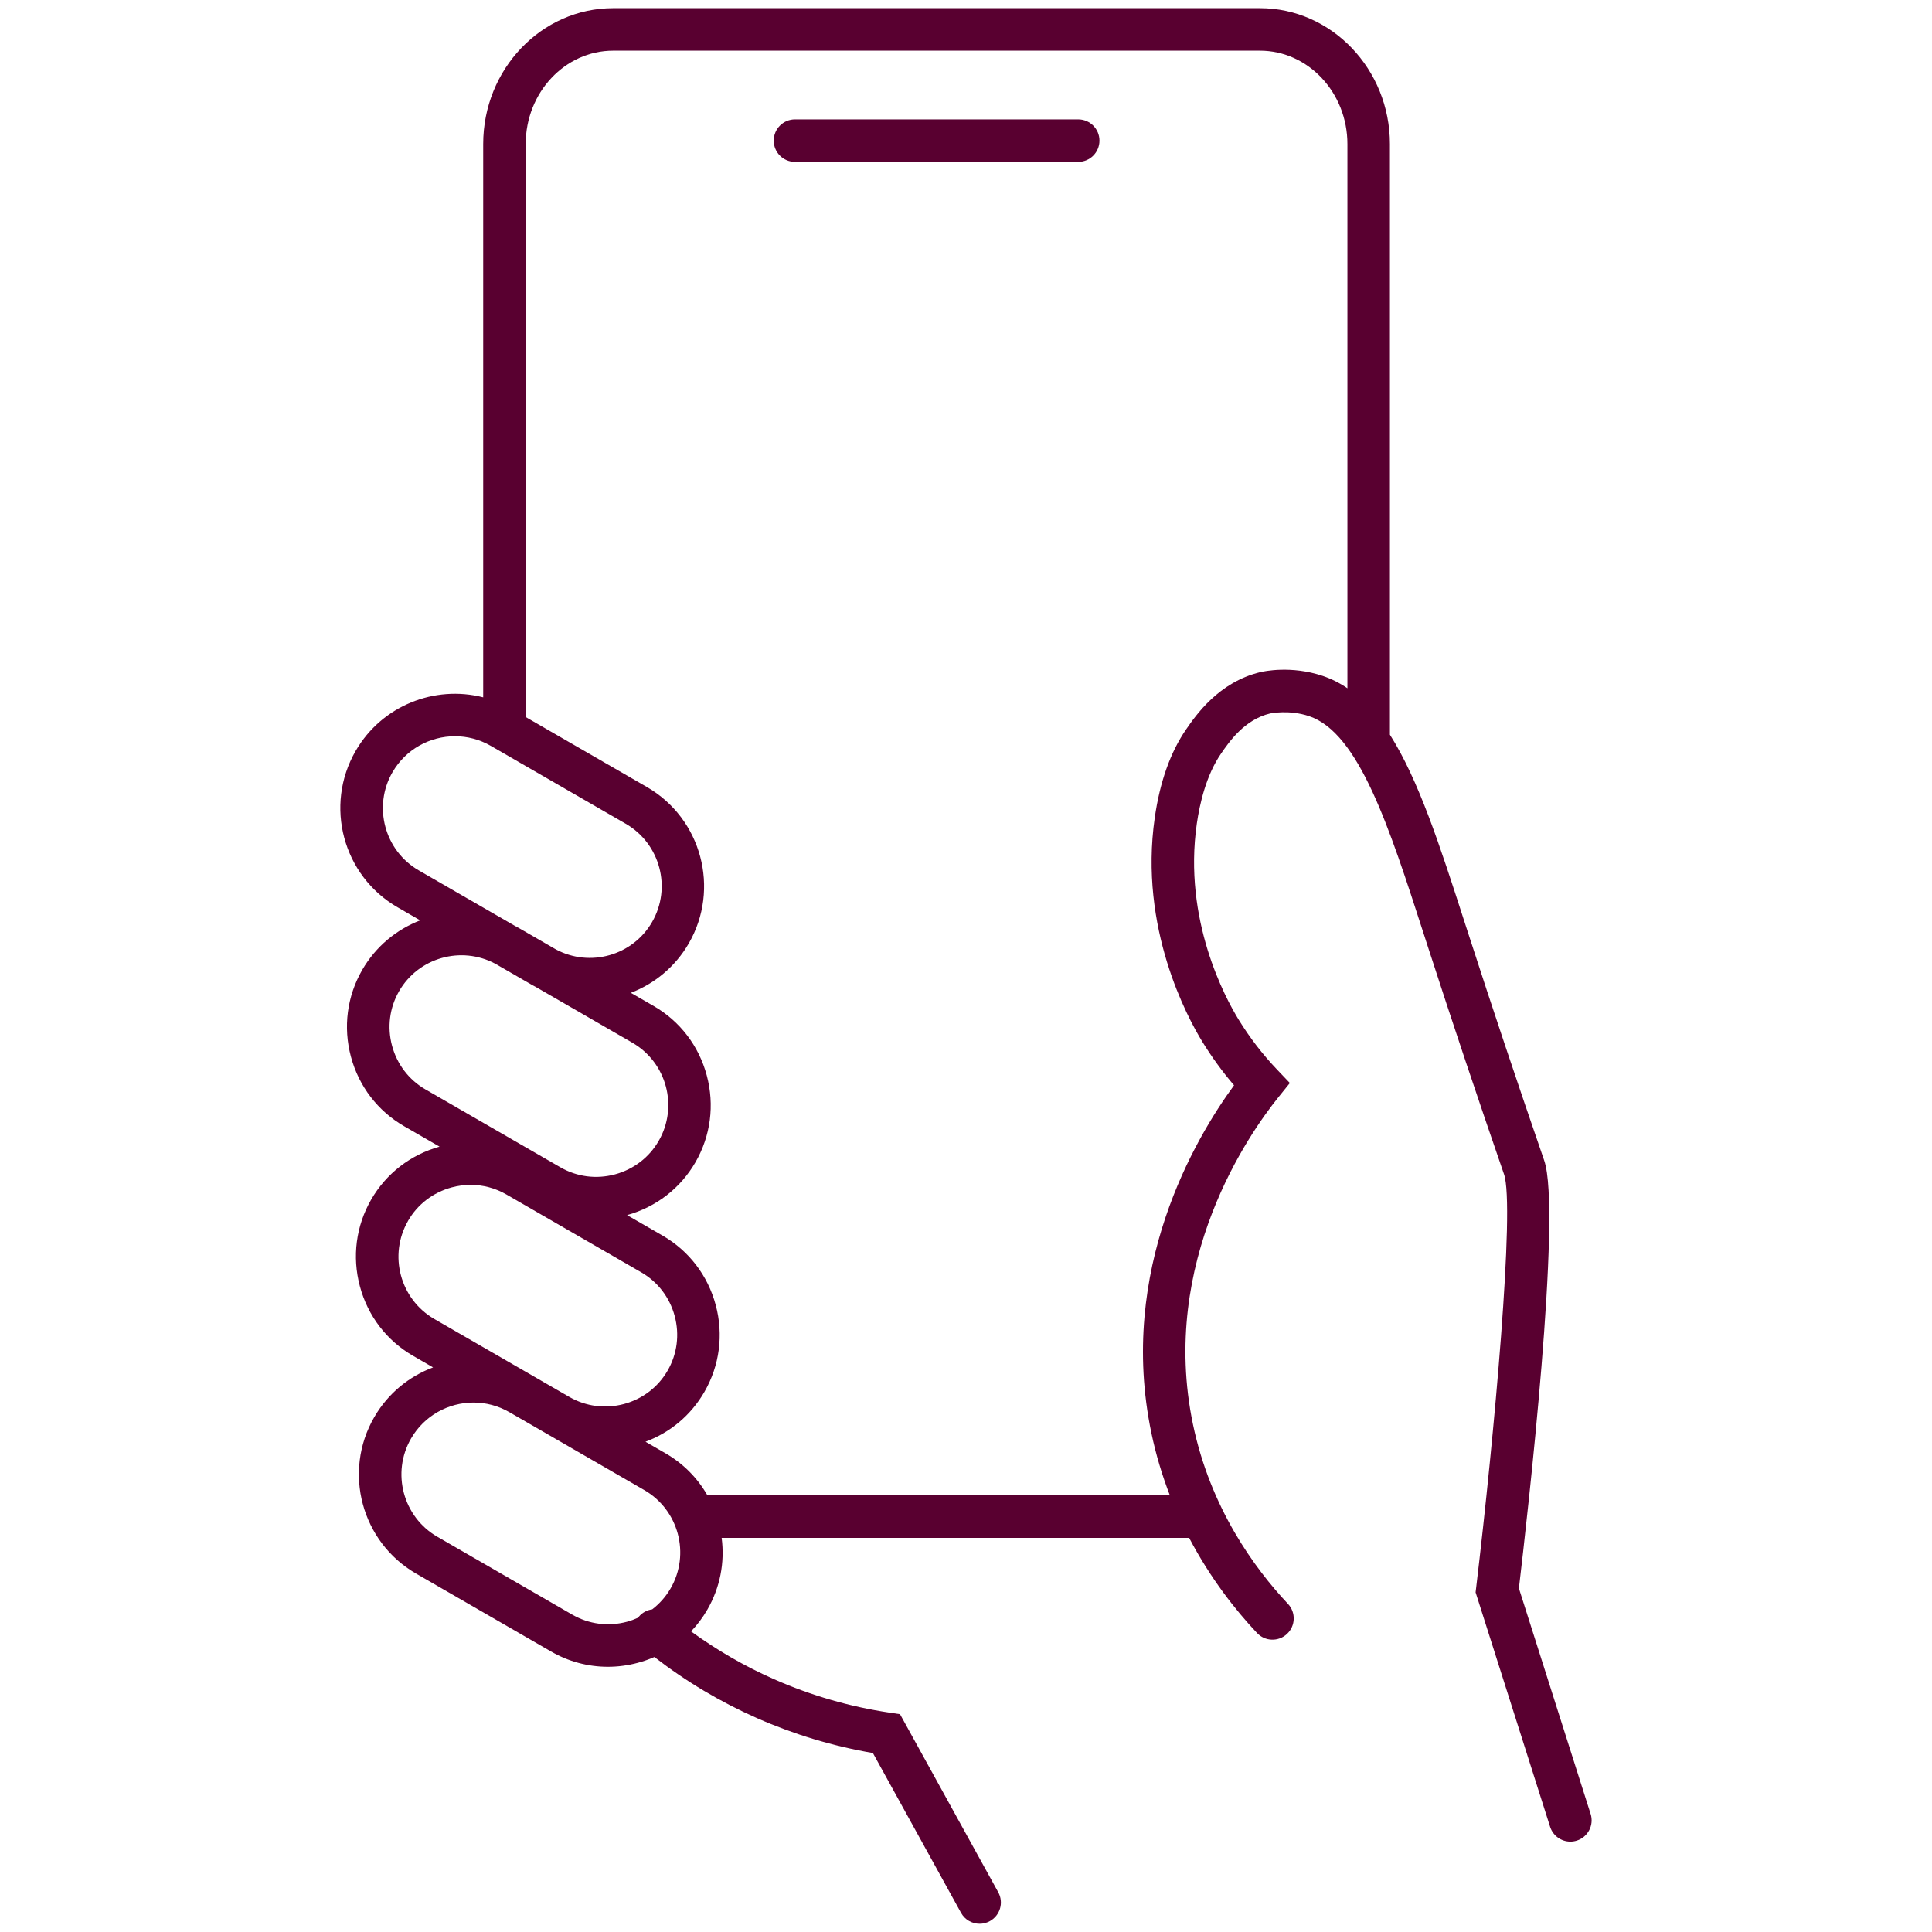
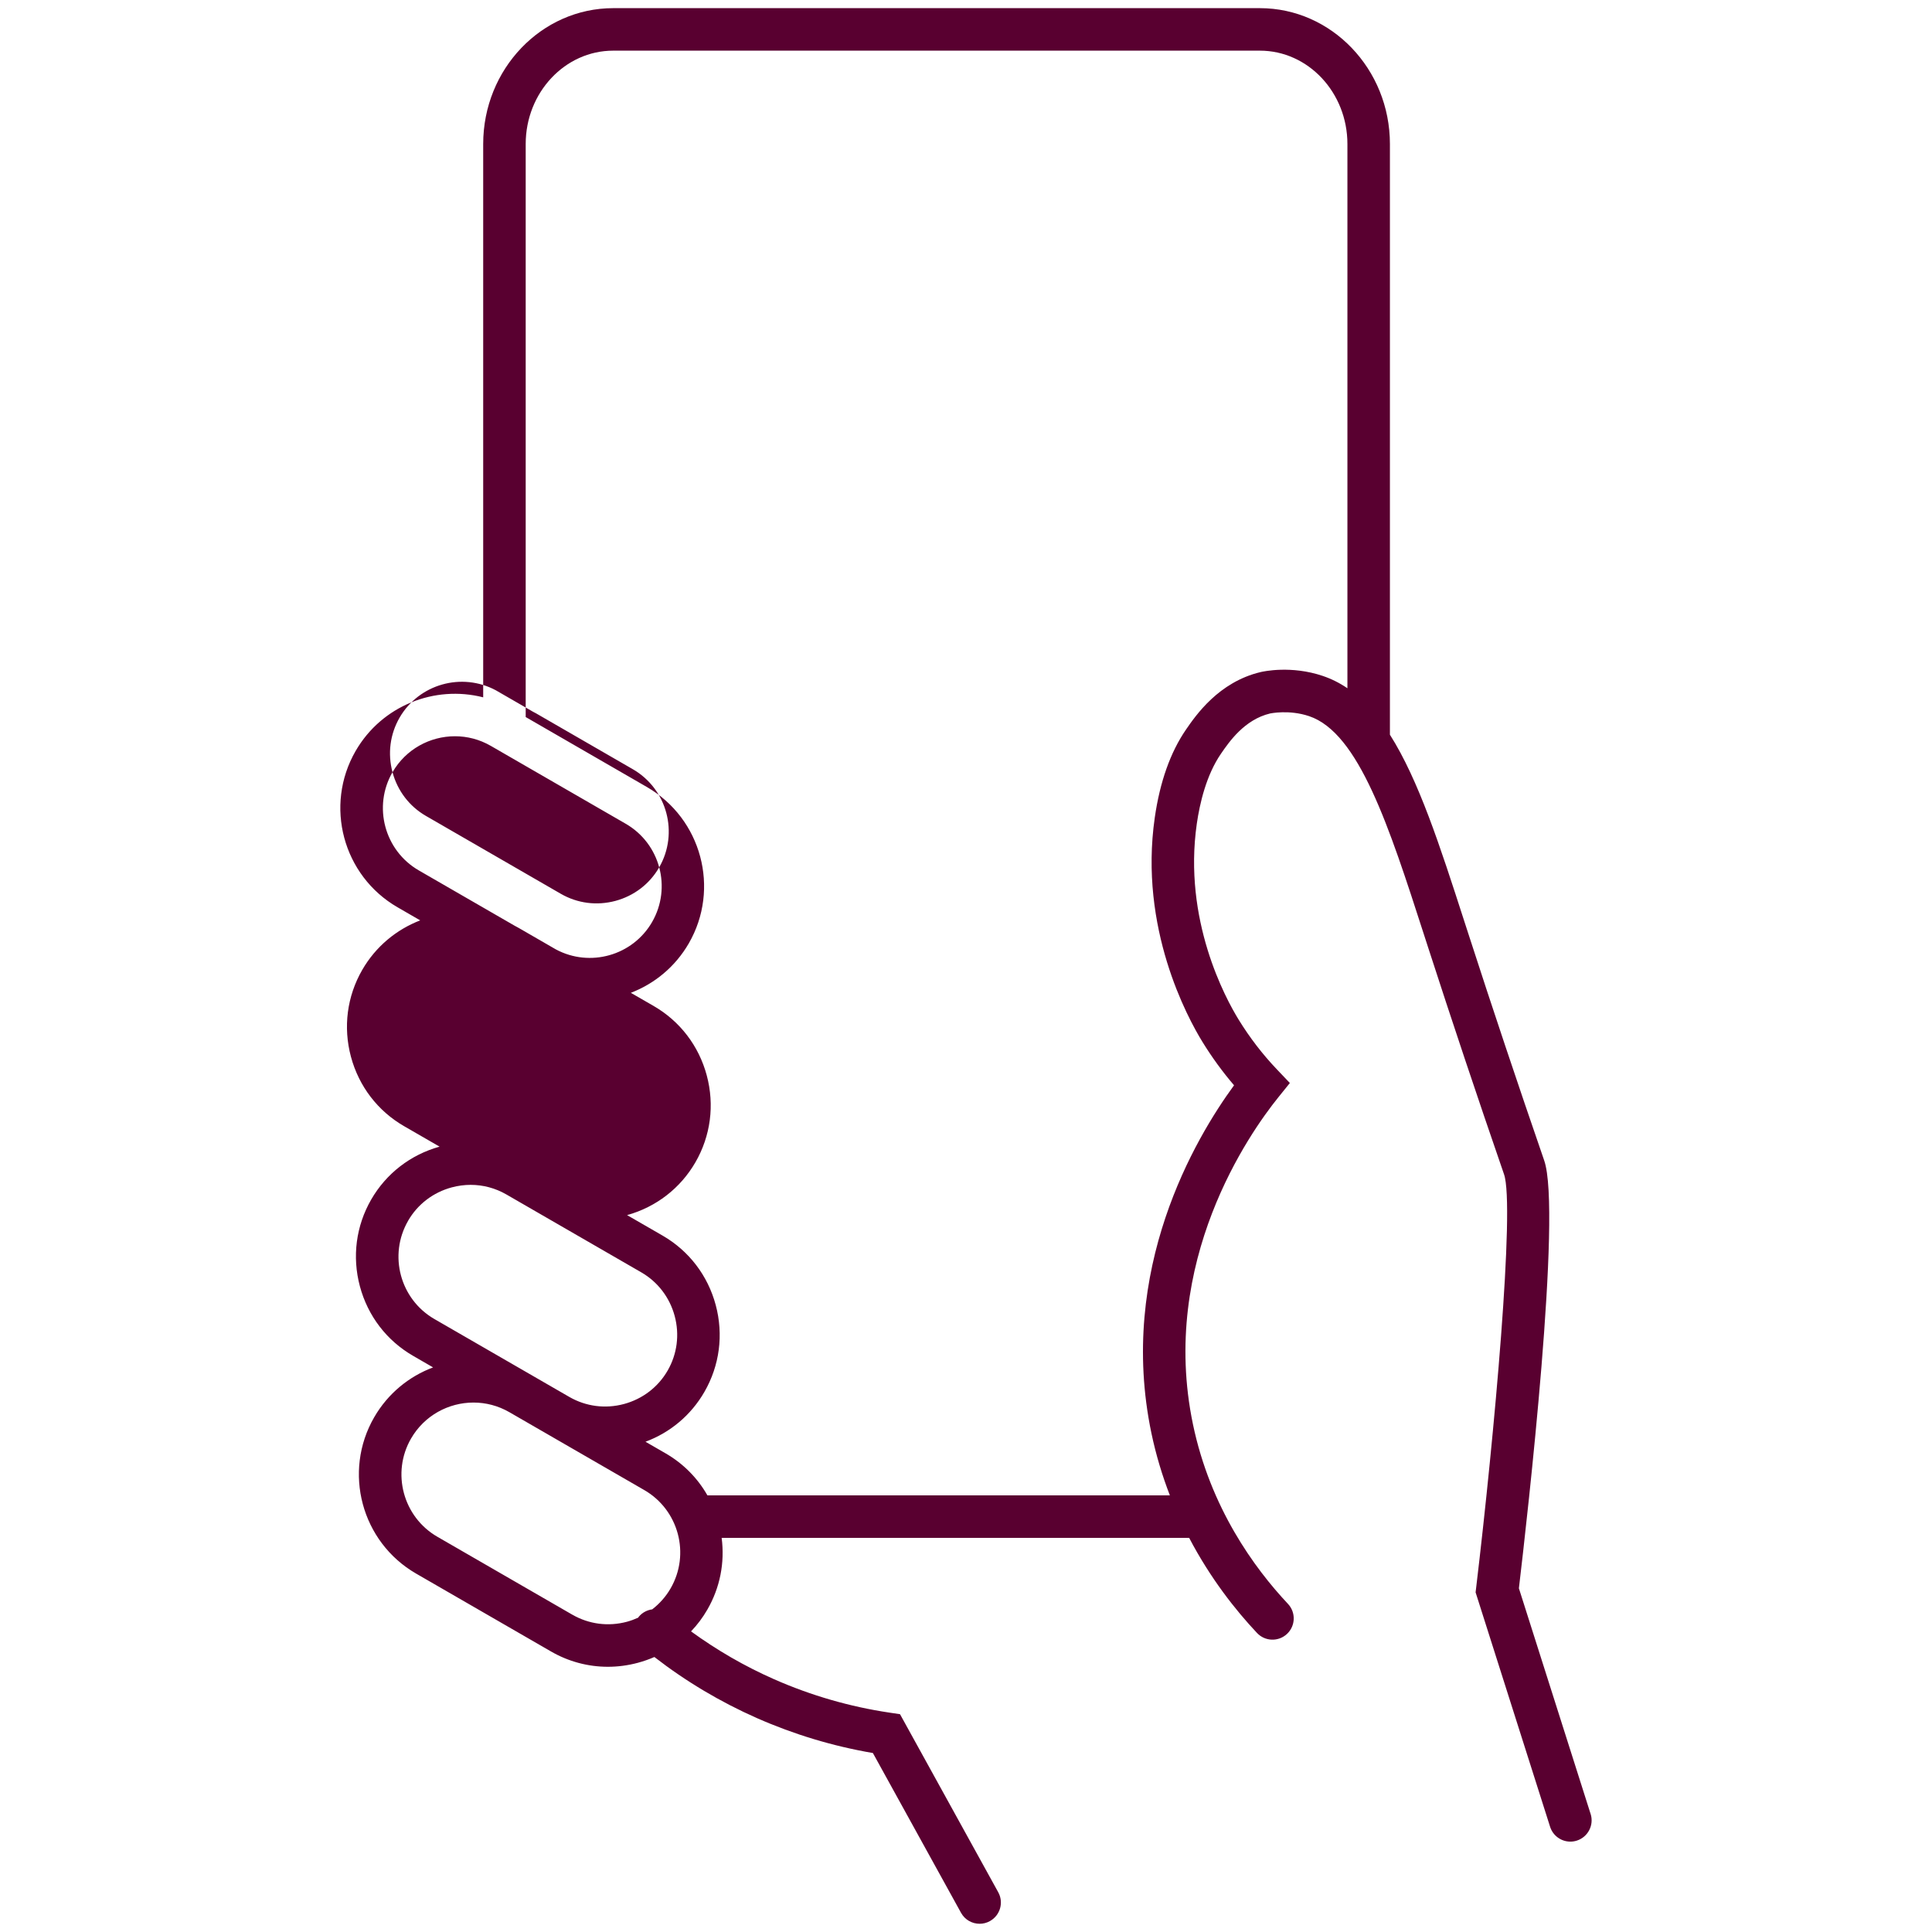
<svg xmlns="http://www.w3.org/2000/svg" id="Layer_1" data-name="Layer 1" viewBox="0 0 500 500">
  <defs>
    <style>
      .cls-1 {
        fill: #590030;
      }
    </style>
  </defs>
-   <path class="cls-1" d="M279.04,30.89h-73.3c-3.04,0-5.5,2.46-5.5,5.5s2.46,5.5,5.5,5.5h73.3c3.04,0,5.5-2.46,5.5-5.5s-2.46-5.5-5.5-5.5Z" />
-   <path class="cls-1" d="M411.65,469.45l-18.56-58.4c2.22-18.74,11.18-97.49,6.54-110.74-6.84-19.83-13.42-39.48-19.54-58.41l-1.12-3.45c-6.31-19.55-11.82-36.59-19.26-48.31V37.27c0-19.38-15.1-35.16-33.65-35.16h-167.36c-18.56,0-33.65,15.77-33.65,35.16v143.2c-12.54-3.21-26.22,2.12-33.01,13.87-8.17,14.14-3.3,32.29,10.84,40.46l5.87,3.39c-6.1,2.35-11.48,6.71-15,12.81-3.94,6.83-4.98,14.81-2.93,22.47,2.05,7.66,6.94,14.05,13.77,17.99l9.17,5.29c-7.53,2.1-13.8,6.95-17.69,13.68-3.94,6.83-4.98,14.81-2.93,22.47,2.05,7.66,6.94,14.05,13.77,17.99l5.17,2.99c-6.21,2.33-11.67,6.73-15.24,12.9-8.17,14.14-3.3,32.29,10.84,40.46l34.92,20.16c4.54,2.62,9.59,3.96,14.71,3.96,2.58,0,5.19-.34,7.76-1.03,1.48-.4,2.9-.9,4.28-1.5,8.18,6.34,17.11,11.65,26.58,15.83,9.58,4.22,19.64,7.25,29.97,9.02l22.81,41.35c1,1.82,2.88,2.84,4.82,2.84.9,0,1.81-.22,2.65-.69,2.66-1.47,3.63-4.81,2.16-7.47l-25.42-46.08-2.69-.4c-10.3-1.53-20.34-4.44-29.86-8.63-7.61-3.35-14.82-7.52-21.53-12.4,1.61-1.69,3.03-3.57,4.22-5.64,3.28-5.67,4.54-12.14,3.7-18.56h120.99c5.49,10.47,12,18.7,17.56,24.61,2.08,2.21,5.56,2.32,7.77.24,2.21-2.08,2.32-5.56.24-7.77-8.73-9.29-20.09-24.9-24.59-46.49-8.79-42.13,14.66-75.38,22.06-84.56l3.02-3.75-3.32-3.49c-3.75-3.93-7.08-8.27-9.92-12.89-3.45-5.6-14.42-25.83-10.84-50.73.75-5.21,2.44-12.57,6.26-18.12,2.12-3.08,6.07-8.83,12.73-10.41.05,0,4.88-1.05,10.08.7,12.86,4.33,20.67,28.5,29.7,56.48l1.12,3.46c6.15,18.99,12.74,38.71,19.62,58.63,2.86,8.18-2.5,67.5-7.22,107.01l-.14,1.18,19.28,60.67c.74,2.34,2.91,3.84,5.24,3.84.55,0,1.11-.08,1.67-.26,2.89-.92,4.5-4.01,3.58-6.91ZM101.58,199.85c3.45-5.97,9.72-9.31,16.16-9.31,3.16,0,6.35.8,9.28,2.49l34.92,20.16c8.89,5.13,11.95,16.54,6.82,25.43-5.03,8.71-16.09,11.8-24.89,7.09l-9.63-5.56c-.35-.2-.7-.39-1.05-.57l-24.79-14.31c-8.89-5.13-11.95-16.54-6.82-25.43ZM101.46,270.63c-1.29-4.82-.64-9.84,1.83-14.12,5.03-8.71,16.09-11.8,24.9-7.09l9.62,5.55c.27.15.54.29.81.43l25.03,14.45c8.89,5.13,11.95,16.54,6.81,25.43-2.47,4.28-6.49,7.35-11.31,8.65-4.83,1.29-9.84.64-14.12-1.83h0s-34.92-20.16-34.92-20.16c-4.28-2.47-7.35-6.49-8.65-11.31ZM105.61,315.94c2.47-4.28,6.49-7.35,11.31-8.65,1.62-.43,3.26-.65,4.89-.65,3.22,0,6.38.84,9.23,2.48l34.92,20.16c4.28,2.47,7.35,6.49,8.65,11.31,1.29,4.82.64,9.84-1.83,14.12-2.47,4.28-6.49,7.35-11.31,8.65-4.82,1.29-9.83.64-14.12-1.83l-34.92-20.16c-8.89-5.13-11.95-16.54-6.81-25.43ZM148.12,417.88l-34.92-20.16c-8.89-5.13-11.95-16.54-6.82-25.43,3.45-5.97,9.72-9.31,16.16-9.31,3.16,0,6.35.8,9.28,2.49l34.92,20.16c8.89,5.13,11.95,16.54,6.82,25.43-1.23,2.14-2.86,3.97-4.77,5.44-1.31.18-2.57.82-3.48,1.92-.06.07-.1.15-.15.23-.93.42-1.9.79-2.91,1.06-4.82,1.29-9.84.64-14.12-1.83ZM342.31,174.92c-8.14-2.74-15.31-1.17-16.1-.98-10.81,2.57-16.75,11.2-19.28,14.88-4.03,5.86-6.75,13.52-8.08,22.79-4.11,28.56,8.42,51.66,12.36,58.06,2.42,3.93,5.15,7.69,8.16,11.2-10.03,13.7-30.21,47.71-21.4,89.97,1.21,5.78,2.86,11.16,4.79,16.16h-119.68c-2.56-4.5-6.27-8.25-10.85-10.89l-5.18-2.99c6.44-2.4,11.79-6.9,15.25-12.9,3.94-6.83,4.98-14.81,2.93-22.47-2.05-7.66-6.94-14.05-13.77-17.99l-9.17-5.29c7.53-2.1,13.8-6.95,17.69-13.68,3.94-6.83,4.98-14.81,2.93-22.47-2.05-7.66-6.94-14.05-13.77-17.99l-5.88-3.39c6.11-2.35,11.48-6.71,15-12.8,8.16-14.14,3.3-32.29-10.84-40.46l-31.37-18.11V37.27c0-13.32,10.16-24.16,22.65-24.16h167.36c12.49,0,22.65,10.84,22.65,24.16v140.85c-1.99-1.36-4.12-2.43-6.4-3.2Z" />
+   <path class="cls-1" d="M411.65,469.45l-18.56-58.4c2.22-18.74,11.18-97.49,6.54-110.74-6.84-19.83-13.42-39.48-19.54-58.41l-1.12-3.45c-6.31-19.55-11.82-36.59-19.26-48.31V37.27c0-19.38-15.1-35.16-33.65-35.16h-167.36c-18.56,0-33.65,15.77-33.65,35.16v143.2c-12.54-3.21-26.22,2.12-33.01,13.87-8.17,14.14-3.3,32.29,10.84,40.46l5.87,3.39c-6.1,2.35-11.48,6.71-15,12.81-3.94,6.83-4.98,14.81-2.93,22.47,2.05,7.66,6.94,14.05,13.77,17.99l9.17,5.29c-7.53,2.1-13.8,6.95-17.69,13.68-3.94,6.83-4.98,14.81-2.93,22.47,2.05,7.66,6.94,14.05,13.77,17.99l5.17,2.99c-6.21,2.33-11.67,6.73-15.24,12.9-8.17,14.14-3.3,32.29,10.84,40.46l34.92,20.16c4.54,2.62,9.59,3.96,14.71,3.96,2.58,0,5.19-.34,7.76-1.03,1.48-.4,2.9-.9,4.28-1.5,8.18,6.34,17.11,11.65,26.58,15.83,9.58,4.22,19.64,7.25,29.97,9.02l22.81,41.35c1,1.82,2.88,2.84,4.82,2.84.9,0,1.81-.22,2.65-.69,2.66-1.47,3.63-4.81,2.16-7.47l-25.42-46.08-2.69-.4c-10.3-1.53-20.34-4.44-29.86-8.63-7.61-3.35-14.82-7.52-21.53-12.4,1.61-1.69,3.03-3.57,4.22-5.64,3.28-5.67,4.54-12.14,3.7-18.56h120.99c5.49,10.47,12,18.7,17.56,24.61,2.08,2.21,5.56,2.32,7.77.24,2.21-2.08,2.32-5.56.24-7.77-8.73-9.29-20.09-24.9-24.59-46.49-8.79-42.13,14.66-75.38,22.06-84.56l3.02-3.75-3.32-3.49c-3.75-3.93-7.08-8.27-9.92-12.89-3.45-5.6-14.42-25.83-10.84-50.73.75-5.21,2.44-12.57,6.26-18.12,2.12-3.08,6.07-8.83,12.73-10.41.05,0,4.88-1.05,10.08.7,12.86,4.33,20.67,28.5,29.7,56.48l1.12,3.46c6.15,18.99,12.74,38.71,19.62,58.63,2.86,8.18-2.5,67.5-7.22,107.01l-.14,1.18,19.28,60.67c.74,2.34,2.91,3.84,5.24,3.84.55,0,1.11-.08,1.67-.26,2.89-.92,4.5-4.01,3.58-6.91ZM101.58,199.85c3.45-5.97,9.72-9.31,16.16-9.31,3.16,0,6.35.8,9.28,2.49l34.92,20.16c8.89,5.13,11.95,16.54,6.82,25.43-5.03,8.71-16.09,11.8-24.89,7.09l-9.63-5.56c-.35-.2-.7-.39-1.05-.57l-24.79-14.31c-8.89-5.13-11.95-16.54-6.82-25.43Zc-1.29-4.82-.64-9.84,1.83-14.12,5.03-8.71,16.09-11.8,24.9-7.09l9.62,5.55c.27.15.54.29.81.43l25.03,14.45c8.89,5.13,11.95,16.54,6.81,25.43-2.47,4.28-6.49,7.35-11.31,8.65-4.83,1.29-9.84.64-14.12-1.83h0s-34.92-20.16-34.92-20.16c-4.28-2.47-7.35-6.49-8.65-11.31ZM105.61,315.94c2.47-4.28,6.49-7.35,11.31-8.65,1.62-.43,3.26-.65,4.89-.65,3.22,0,6.38.84,9.23,2.48l34.92,20.16c4.28,2.47,7.35,6.49,8.65,11.31,1.29,4.82.64,9.84-1.83,14.12-2.47,4.28-6.49,7.35-11.31,8.65-4.82,1.29-9.83.64-14.12-1.83l-34.92-20.16c-8.89-5.13-11.95-16.54-6.81-25.43ZM148.12,417.88l-34.92-20.16c-8.89-5.13-11.95-16.54-6.82-25.43,3.45-5.97,9.72-9.31,16.16-9.31,3.16,0,6.35.8,9.28,2.49l34.92,20.16c8.89,5.13,11.95,16.54,6.82,25.43-1.23,2.14-2.86,3.97-4.77,5.44-1.31.18-2.57.82-3.48,1.92-.06.07-.1.15-.15.23-.93.42-1.9.79-2.91,1.06-4.82,1.29-9.84.64-14.12-1.83ZM342.31,174.92c-8.14-2.74-15.31-1.17-16.1-.98-10.81,2.57-16.75,11.2-19.28,14.88-4.03,5.86-6.75,13.52-8.08,22.79-4.11,28.56,8.42,51.66,12.36,58.06,2.42,3.93,5.15,7.69,8.16,11.2-10.03,13.7-30.21,47.71-21.4,89.97,1.21,5.78,2.86,11.16,4.79,16.16h-119.68c-2.56-4.5-6.27-8.25-10.85-10.89l-5.18-2.99c6.44-2.4,11.79-6.9,15.25-12.9,3.94-6.83,4.98-14.81,2.93-22.47-2.05-7.66-6.94-14.05-13.77-17.99l-9.17-5.29c7.53-2.1,13.8-6.95,17.69-13.68,3.94-6.83,4.98-14.81,2.93-22.47-2.05-7.66-6.94-14.05-13.77-17.99l-5.88-3.39c6.11-2.35,11.48-6.71,15-12.8,8.16-14.14,3.3-32.29-10.84-40.46l-31.37-18.11V37.27c0-13.32,10.16-24.16,22.65-24.16h167.36c12.49,0,22.65,10.84,22.65,24.16v140.85c-1.99-1.36-4.12-2.43-6.4-3.2Z" />
</svg>